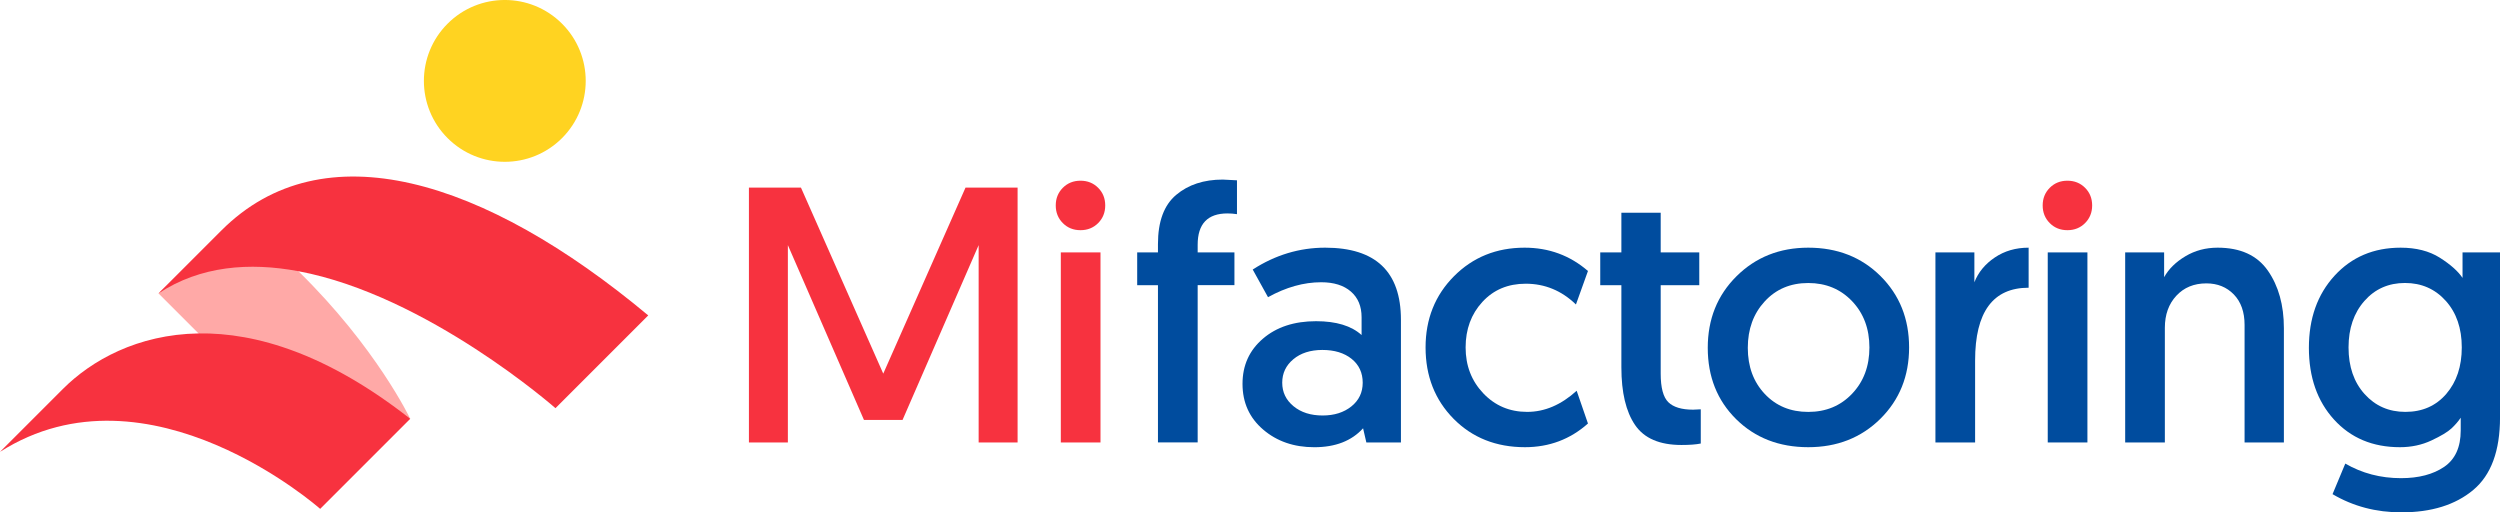
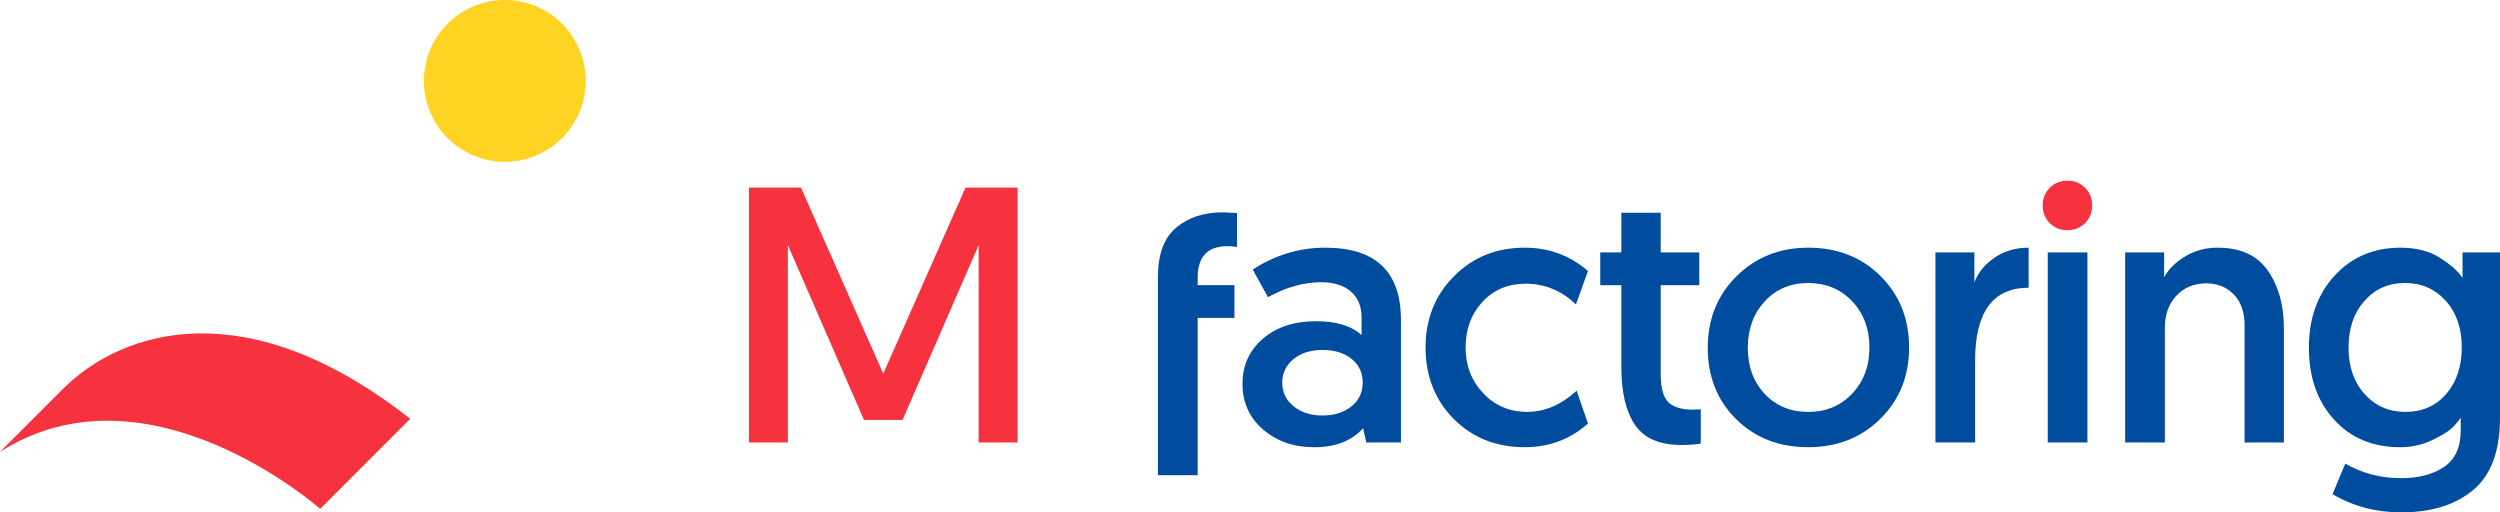
<svg xmlns="http://www.w3.org/2000/svg" id="Capa_1" x="0px" y="0px" viewBox="0 0 754.82 154.7" style="enable-background:new 0 0 754.82 154.7;" xml:space="preserve">
  <style type="text/css">	.st0{fill:#FFA9A7;}	.st1{fill:#F7323F;}	.st2{fill:#FFD321;}	.st3{fill:#004C9E;}</style>
  <g>
-     <path class="st0" d="M47.85,88.58l12.09,12.09c7.22,6.54,16.47,11.95,26.85,15.78c10.91,4.02,23.68,6.79,37.07,10  c0,0-10.19-21.5-33.76-44.56c-7.98-4.7-14.76-4.12-21.8-3.2C61.07,79.64,53.38,83.04,47.85,88.58" />
    <path class="st1" d="M59.94,100.67c-18.39,0.3-32.35,8.16-40.93,16.75C12.28,124.15,6.82,129.61,0,136.43  c44.93-28.6,96.67,17.21,96.67,17.21l19.48-19.48l7.71-7.71C99.07,106.99,77.49,100.38,59.94,100.67" />
-     <path class="st1" d="M66.86,69.57c-6.44,6.44-18.71,18.71-19.01,19.01c12.69-8.34,27.48-9.45,42.26-6.69  c38.86,7.27,77.6,41.35,77.6,41.35l28.01-28.01C146.19,53.91,97.53,38.9,66.86,69.57" />
    <path class="st2" d="M169.69,41.7c-9.54,9.54-25.01,9.54-34.55,0c-9.54-9.54-9.54-25.01,0-34.55c9.54-9.54,25.01-9.54,34.55,0  C179.23,16.69,179.23,32.16,169.69,41.7" />
    <polygon class="st1" points="241.83,56.64 266.68,112.81 291.52,56.64 307.24,56.64 307.24,133.59 295.48,133.59 295.48,74.01   272.51,126.78 260.85,126.78 237.88,74.01 237.88,133.59 226.12,133.59 226.12,56.64  " />
-     <path class="st1" d="M320.9,67.36c-1.43-1.43-2.14-3.21-2.14-5.33c0-2.13,0.72-3.9,2.14-5.33c1.43-1.43,3.21-2.14,5.33-2.14  c2.13,0,3.9,0.71,5.33,2.14c1.43,1.43,2.14,3.21,2.14,5.33c0,2.13-0.72,3.9-2.14,5.33c-1.43,1.43-3.21,2.14-5.33,2.14  C324.1,69.5,322.32,68.79,320.9,67.36 M320.29,76.21h11.98v57.38h-11.98V76.21z" />
-     <path class="st3" d="M349.62,133.59V86.1h-6.27v-9.89h6.27v-2.53c0-6.82,1.83-11.76,5.5-14.84c3.66-3.08,8.35-4.62,14.07-4.62  l4.29,0.22v10.22c-1.03-0.15-1.98-0.22-2.86-0.22c-6.01,0-9.01,3.15-9.01,9.45v2.31h11.1v9.89h-11.1v47.49H349.62z" />
+     <path class="st3" d="M349.62,133.59V86.1h-6.27h6.27v-2.53c0-6.82,1.83-11.76,5.5-14.84c3.66-3.08,8.35-4.62,14.07-4.62  l4.29,0.22v10.22c-1.03-0.15-1.98-0.22-2.86-0.22c-6.01,0-9.01,3.15-9.01,9.45v2.31h11.1v9.89h-11.1v47.49H349.62z" />
    <path class="st3" d="M375.15,115.89c0-5.57,2.05-10.11,6.16-13.63c4.1-3.52,9.45-5.28,16.05-5.28c6.08,0,10.66,1.39,13.74,4.18  v-5.39c0-3.3-1.08-5.88-3.24-7.75c-2.16-1.87-5.15-2.8-8.96-2.8c-5.27,0-10.63,1.5-16.05,4.51l-4.62-8.35  c6.82-4.4,14.11-6.6,21.88-6.6c15.24,0,22.87,7.25,22.87,21.77v37.05h-10.44l-0.99-4.29c-3.45,3.81-8.36,5.72-14.73,5.72  c-6.16,0-11.3-1.78-15.44-5.33C377.22,126.14,375.15,121.54,375.15,115.89 M390.49,108.47c-2.24,1.87-3.35,4.23-3.35,7.09  c0,2.86,1.14,5.22,3.41,7.09c2.27,1.87,5.2,2.8,8.79,2.8c3.52,0,6.41-0.92,8.69-2.75c2.27-1.83,3.41-4.21,3.41-7.15  c0-3-1.12-5.4-3.35-7.2c-2.24-1.79-5.18-2.69-8.85-2.69C395.64,105.67,392.72,106.6,390.49,108.47" />
    <path class="st3" d="M479.45,81.82l-3.63,10.11c-4.32-4.18-9.38-6.27-15.17-6.27c-5.35,0-9.71,1.83-13.08,5.5  c-3.37,3.67-5.06,8.24-5.06,13.74c0,5.5,1.78,10.11,5.33,13.85c3.55,3.74,7.97,5.61,13.25,5.61c5.28,0,10.26-2.12,14.95-6.38  l3.41,9.89c-5.35,4.76-11.69,7.15-19.02,7.15c-8.72,0-15.9-2.86-21.55-8.57c-5.64-5.72-8.46-12.9-8.46-21.55  c0-8.57,2.86-15.74,8.57-21.49c5.72-5.75,12.82-8.63,21.33-8.63C467.65,74.78,474.03,77.13,479.45,81.82" />
    <path class="st3" d="M489.54,76.21V64.23h11.87v11.98h11.65v9.89h-11.65v26.71c0,4.25,0.77,7.13,2.31,8.63  c1.54,1.5,4.03,2.25,7.48,2.25l2.31-0.11v10.33c-1.39,0.29-3.34,0.44-5.83,0.44c-6.6,0-11.27-2.01-14.02-6.05  c-2.75-4.03-4.12-9.82-4.12-17.37V86.1h-6.38v-9.89L489.54,76.21L489.54,76.21z" />
    <path class="st3" d="M515.62,105.01c0-8.65,2.89-15.85,8.68-21.6c5.79-5.75,13.01-8.63,21.66-8.63c8.79,0,16.07,2.86,21.82,8.57  c5.75,5.72,8.63,12.9,8.63,21.55c0,8.65-2.9,15.83-8.68,21.55c-5.79,5.72-13.05,8.57-21.77,8.57c-8.79,0-16.05-2.82-21.77-8.46  C518.48,120.91,515.62,113.73,515.62,105.01 M532.82,91c-3.41,3.7-5.11,8.37-5.11,14.02s1.7,10.28,5.11,13.91  c3.41,3.63,7.79,5.44,13.14,5.44s9.77-1.83,13.25-5.5c3.48-3.66,5.22-8.32,5.22-13.96s-1.74-10.3-5.22-13.96  c-3.48-3.66-7.9-5.5-13.25-5.5S536.23,87.29,532.82,91" />
    <path class="st3" d="M612.5,74.78v12.09c-10.77,0-16.16,7.33-16.16,21.99v24.73h-11.98V76.21h11.76v9.02c1.17-3,3.22-5.5,6.16-7.48  C605.21,75.77,608.62,74.78,612.5,74.78" />
    <path class="st1" d="M618.88,67.36c-1.43-1.43-2.14-3.21-2.14-5.33c0-2.13,0.72-3.9,2.14-5.33c1.43-1.43,3.2-2.14,5.33-2.14  c2.12,0,3.9,0.71,5.33,2.14c1.43,1.43,2.14,3.21,2.14,5.33c0,2.13-0.72,3.9-2.14,5.33c-1.43,1.43-3.21,2.14-5.33,2.14  C622.08,69.5,620.3,68.79,618.88,67.36" />
    <rect x="618.27" y="76.21" class="st3" width="11.98" height="57.38" />
    <path class="st3" d="M669.56,74.78c6.89,0,11.94,2.31,15.17,6.93c3.22,4.62,4.84,10.41,4.84,17.37v34.52H677.7V98.09  c0-3.88-1.08-6.94-3.24-9.18c-2.16-2.23-4.93-3.35-8.3-3.35c-3.74,0-6.76,1.25-9.07,3.74c-2.31,2.49-3.46,5.72-3.46,9.67v34.63  h-11.98V76.21h11.76v7.48c1.39-2.49,3.54-4.6,6.43-6.32C662.73,75.64,665.97,74.78,669.56,74.78" />
    <path class="st3" d="M704.26,149.2l3.85-9.23c5.06,2.93,10.66,4.4,16.82,4.4c5.35,0,9.69-1.14,13.03-3.41c3.33-2.27,5-5.94,5-10.99  v-3.85c-0.73,1.1-1.67,2.18-2.8,3.24c-1.14,1.06-3.15,2.27-6.05,3.63c-2.9,1.36-6.07,2.03-9.51,2.03c-8.21,0-14.84-2.78-19.9-8.35  c-5.06-5.57-7.58-12.79-7.58-21.66c0-8.87,2.58-16.12,7.75-21.77c5.17-5.64,11.82-8.46,19.95-8.46c4.69,0,8.63,1.01,11.82,3.02  c3.19,2.02,5.48,4.05,6.87,6.1v-7.7h11.32v49.8c0,10.12-2.69,17.42-8.08,21.93c-5.39,4.51-12.63,6.76-21.71,6.76  C717.41,154.7,710.48,152.87,704.26,149.2 M743.28,104.9c0-5.79-1.61-10.48-4.84-14.07c-3.23-3.59-7.33-5.39-12.31-5.39  c-4.98,0-9.07,1.81-12.26,5.44c-3.19,3.63-4.78,8.3-4.78,14.02c0,5.79,1.61,10.48,4.84,14.07c3.23,3.59,7.33,5.39,12.31,5.39  c5.13,0,9.25-1.81,12.37-5.44C741.72,115.29,743.28,110.62,743.28,104.9" />
  </g>
</svg>